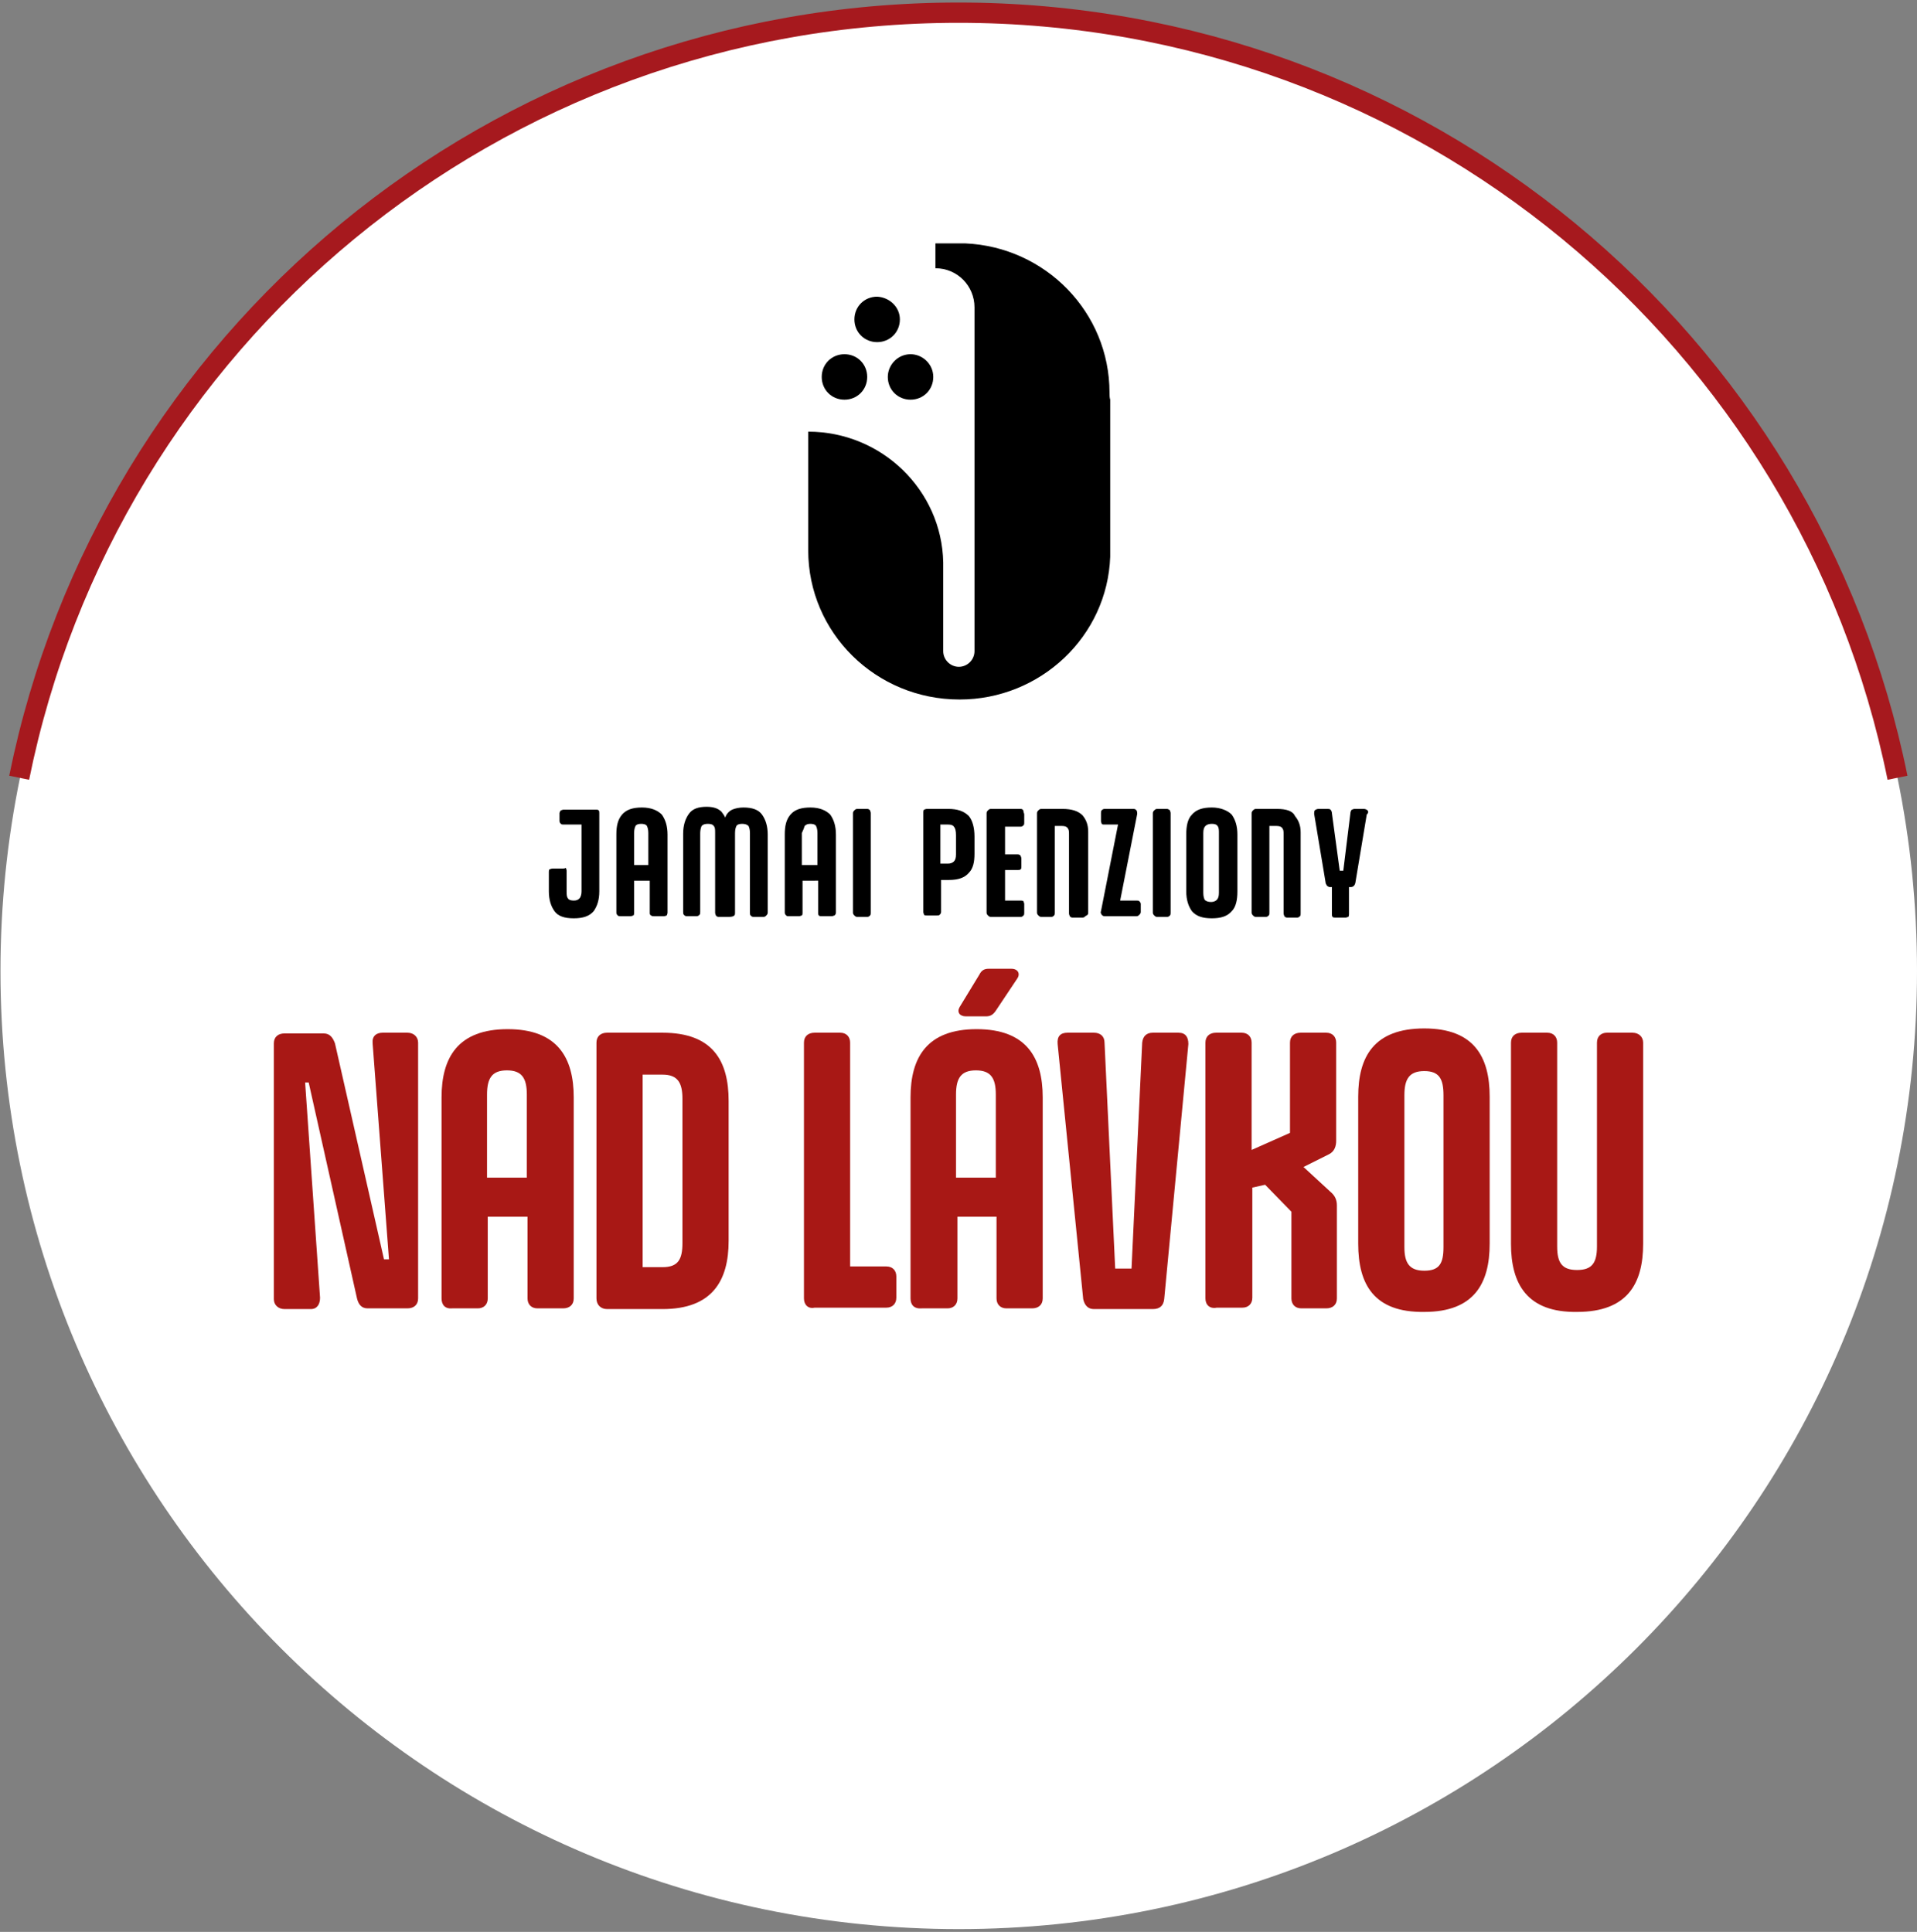
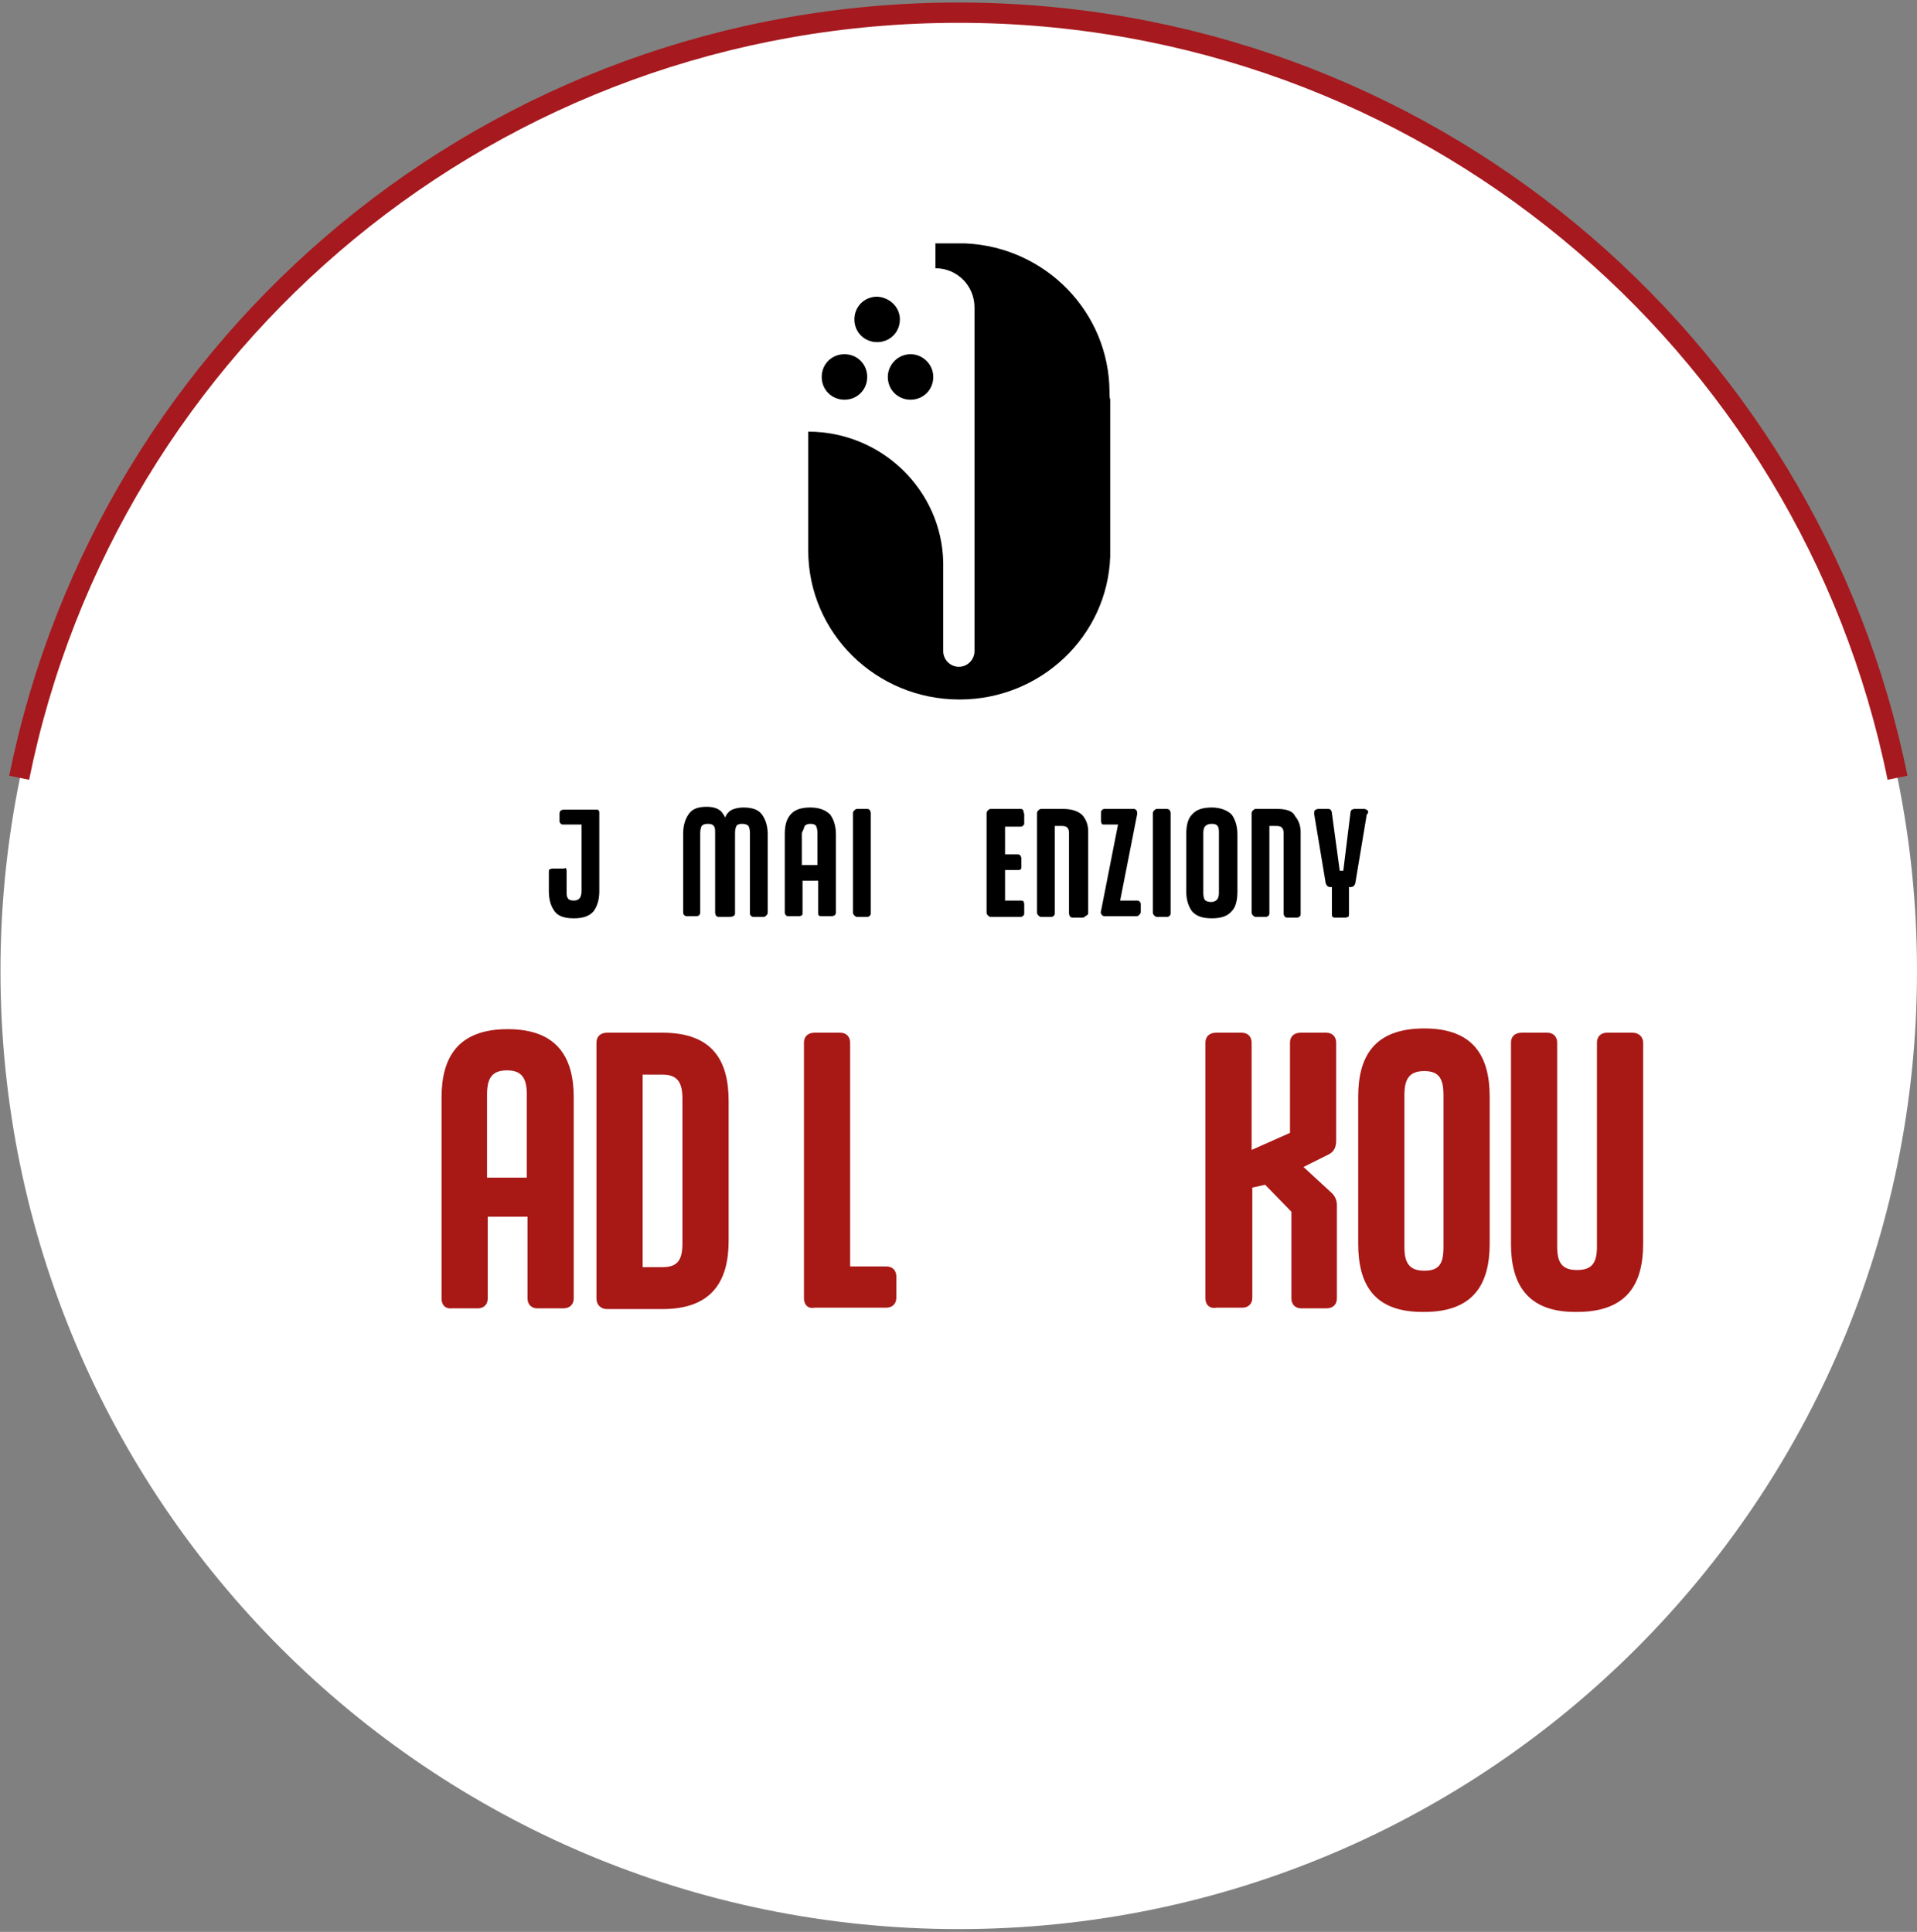
<svg xmlns="http://www.w3.org/2000/svg" xmlns:ns1="http://sodipodi.sourceforge.net/DTD/sodipodi-0.dtd" xmlns:ns2="http://www.inkscape.org/namespaces/inkscape" viewBox="0 0 252 254" height="254" width="252" xml:space="preserve" id="svg2" version="1.1" ns1:docname="logo_kolecko.svg" ns2:version="1.4 (1:1.4+202410161351+e7c3feb100)">
  <rect x="0" y="0" width="252" height="254" fill="#808080" stroke="none" />
  <ns1:namedview id="namedview1" pagecolor="#ffffff" bordercolor="#666666" borderopacity="1.0" ns2:showpageshadow="2" ns2:pageopacity="0.0" ns2:pagecheckerboard="0" ns2:deskcolor="#d1d1d1" ns2:zoom="1.515748" ns2:cx="46.841558" ns2:cy="157.67792" ns2:window-width="1920" ns2:window-height="972" ns2:window-x="0" ns2:window-y="27" ns2:window-maximized="1" ns2:current-layer="svg2" />
  <defs id="defs6">
    <clipPath id="clipPath20" clipPathUnits="userSpaceOnUse">
      <path id="path18" d="M 0,198.43 H 850.39 V 0 H 0 Z" />
    </clipPath>
  </defs>
  <g id="g22" transform="matrix(1.333,0,0,-1.333,252,127.666)">
    <path d="m 0,0 c 0,-52.191 -42.309,-94.5 -94.5,-94.5 -52.191,0 -94.5,42.309 -94.5,94.5 0,52.191 42.309,94.5 94.5,94.5 C -42.309,94.5 0,52.191 0,0" style="fill:#ffffff;fill-opacity:1;fill-rule:nonzero;stroke:none" id="path24" />
  </g>
  <path style="fill:none;stroke:#a6191e;stroke-width:2.667;stroke-linecap:butt;stroke-linejoin:miter;stroke-miterlimit:10;stroke-dasharray:none;stroke-opacity:1" d="M 249.439,102.258 C 237.779,44.726 186.971,1.667 126,1.667 64.997,1.667 14.147,44.682 2.521,102.258" id="path28" />
  <style type="text/css" id="style1">
	.st0{fill:#FFFFFF;}
	.st1{fill:#A81815;}
</style>
  <g id="g27" transform="matrix(9.341,0,0,9.341,-6.408,9.582)">
    <g id="g9">
-       <path class="st1" d="m 6.07,13.51 h 0.35 c 0.09,0 0.15,0.06 0.15,0.14 v 3.6 c 0,0.09 -0.06,0.14 -0.15,0.14 H 5.86 c -0.09,0 -0.13,-0.06 -0.15,-0.14 L 5.03,14.21 H 4.98 l 0.21,3.03 c 0,0.09 -0.04,0.16 -0.13,0.16 H 4.69 C 4.6,17.4 4.54,17.34 4.54,17.26 v -3.6 c 0,-0.09 0.06,-0.14 0.15,-0.14 h 0.55 c 0.09,0 0.13,0.06 0.16,0.14 L 6.09,16.7 H 6.16 L 5.93,13.66 c -0.01,-0.1 0.05,-0.15 0.14,-0.15 z" id="path1" />
      <path class="st1" d="m 6.9,17.25 v -2.83 c 0,-0.56 0.23,-0.96 0.93,-0.96 0.7,0 0.93,0.4 0.93,0.96 v 2.83 c 0,0.09 -0.06,0.14 -0.15,0.14 H 8.25 c -0.09,0 -0.14,-0.06 -0.14,-0.14 V 16.1 H 7.55 v 1.15 c 0,0.09 -0.06,0.14 -0.14,0.14 H 7.05 C 6.95,17.4 6.9,17.34 6.9,17.25 Z m 1.2,-1.7 v -1.17 c 0,-0.23 -0.07,-0.34 -0.28,-0.34 -0.21,0 -0.28,0.11 -0.28,0.34 v 1.17 z" id="path2" />
      <path class="st1" d="m 9.08,17.25 v -3.6 c 0,-0.09 0.06,-0.14 0.15,-0.14 h 0.78 c 0.71,0 0.93,0.4 0.93,0.96 v 1.97 c 0,0.56 -0.23,0.96 -0.93,0.96 H 9.23 c -0.09,0 -0.15,-0.06 -0.15,-0.15 z m 0.93,-0.44 c 0.22,0 0.28,-0.11 0.28,-0.34 v -2.03 c 0,-0.23 -0.07,-0.34 -0.28,-0.34 H 9.73 v 2.71 z" id="path3" />
      <path class="st1" d="m 12,17.25 v -3.6 c 0,-0.09 0.06,-0.14 0.15,-0.14 h 0.36 c 0.09,0 0.14,0.06 0.14,0.14 v 3.15 h 0.51 c 0.09,0 0.14,0.06 0.14,0.14 v 0.3 c 0,0.09 -0.06,0.14 -0.14,0.14 H 12.15 C 12.06,17.4 12,17.34 12,17.25 Z" id="path4" />
-       <path class="st1" d="m 13.5,17.25 v -2.83 c 0,-0.56 0.23,-0.96 0.93,-0.96 0.7,0 0.93,0.4 0.93,0.96 v 2.83 c 0,0.09 -0.06,0.14 -0.15,0.14 h -0.36 c -0.09,0 -0.14,-0.06 -0.14,-0.14 V 16.1 h -0.55 v 1.15 c 0,0.09 -0.06,0.14 -0.14,0.14 H 13.66 C 13.55,17.4 13.5,17.34 13.5,17.25 Z m 1.2,-1.7 v -1.17 c 0,-0.23 -0.07,-0.34 -0.28,-0.34 -0.21,0 -0.28,0.11 -0.28,0.34 v 1.17 z m -0.23,-2.86 c 0.03,-0.06 0.07,-0.08 0.13,-0.08 h 0.32 c 0.09,0 0.13,0.07 0.08,0.14 l -0.3,0.45 c -0.04,0.06 -0.08,0.08 -0.14,0.08 h -0.28 c -0.09,0 -0.13,-0.06 -0.09,-0.13 z" id="path5" />
-       <path class="st1" d="m 15.93,17.26 -0.36,-3.59 c -0.01,-0.11 0.04,-0.16 0.14,-0.16 h 0.37 c 0.09,0 0.15,0.05 0.15,0.14 l 0.15,3.18 h 0.23 l 0.15,-3.18 c 0.01,-0.09 0.06,-0.14 0.15,-0.14 h 0.36 c 0.1,0 0.14,0.06 0.14,0.16 l -0.34,3.59 c -0.01,0.09 -0.06,0.14 -0.16,0.14 h -0.83 c -0.08,0 -0.13,-0.05 -0.15,-0.14 z" id="path6" />
      <path class="st1" d="m 17.65,17.25 v -3.6 c 0,-0.09 0.06,-0.14 0.15,-0.14 h 0.36 c 0.09,0 0.14,0.06 0.14,0.14 v 1.51 l 0.54,-0.24 v -1.27 c 0,-0.09 0.06,-0.14 0.15,-0.14 h 0.36 c 0.09,0 0.14,0.06 0.14,0.14 v 1.38 c 0,0.07 -0.02,0.15 -0.1,0.19 l -0.36,0.18 0.38,0.35 c 0.06,0.05 0.09,0.11 0.09,0.19 v 1.31 c 0,0.09 -0.06,0.14 -0.15,0.14 H 19 c -0.09,0 -0.14,-0.06 -0.14,-0.14 v -1.22 l -0.37,-0.38 -0.18,0.04 v 1.55 c 0,0.09 -0.06,0.14 -0.14,0.14 h -0.36 c -0.1,0.02 -0.16,-0.04 -0.16,-0.13 z" id="path7" />
      <path class="st1" d="m 19.8,16.48 v -2.07 c 0,-0.56 0.22,-0.96 0.93,-0.96 0.7,0 0.92,0.4 0.92,0.96 v 2.07 c 0,0.56 -0.22,0.96 -0.92,0.96 -0.71,0.01 -0.93,-0.39 -0.93,-0.96 z m 0.93,0.38 c 0.21,0 0.27,-0.1 0.27,-0.33 v -2.14 c 0,-0.23 -0.06,-0.34 -0.27,-0.34 -0.21,0 -0.28,0.11 -0.28,0.34 v 2.14 c 0,0.22 0.07,0.33 0.28,0.33 z" id="path8" />
      <path class="st1" d="m 21.95,16.48 v -2.83 c 0,-0.09 0.06,-0.14 0.15,-0.14 h 0.36 c 0.09,0 0.14,0.06 0.14,0.14 v 2.87 c 0,0.23 0.07,0.33 0.28,0.33 0.21,0 0.28,-0.1 0.28,-0.33 v -2.87 c 0,-0.09 0.06,-0.14 0.14,-0.14 h 0.36 c 0.09,0 0.15,0.06 0.15,0.14 v 2.83 c 0,0.56 -0.22,0.96 -0.93,0.96 -0.7,0.01 -0.93,-0.39 -0.93,-0.96 z" id="path9" />
    </g>
    <g id="g14">
      <g id="g13">
        <path d="m 16.3,4.5 c 0,-1.13 -0.9,-2.05 -2.03,-2.1 h -0.42 v 0.35 c 0.31,0 0.55,0.25 0.55,0.55 v 0.27 0.57 2.57 1.43 c 0,0.12 -0.1,0.22 -0.22,0.22 -0.12,0 -0.22,-0.1 -0.22,-0.22 v -1.25 0 C 13.94,5.87 13.09,5.05 12.06,5.05 v 1.41 0.17 0.09 c 0,1.16 0.95,2.1 2.13,2.1 1.14,0 2.08,-0.89 2.12,-2.01 0,-0.03 0,-0.07 0,-0.1 V 4.6 C 16.3,4.57 16.3,4.53 16.3,4.5 Z" id="path10" />
        <path d="m 12.89,4.28 c 0,0.18 -0.14,0.32 -0.32,0.32 -0.18,0 -0.32,-0.14 -0.32,-0.32 0,-0.18 0.14,-0.32 0.32,-0.32 0.18,0 0.32,0.14 0.32,0.32" id="path11" />
        <path d="m 13.35,3.47 c 0,0.18 -0.14,0.32 -0.32,0.32 -0.18,0 -0.32,-0.14 -0.32,-0.32 0,-0.18 0.14,-0.32 0.32,-0.32 0.18,0.01 0.32,0.15 0.32,0.32" id="path12" />
        <path d="m 13.82,4.28 c 0,0.18 -0.14,0.32 -0.32,0.32 -0.18,0 -0.32,-0.14 -0.32,-0.32 0,-0.17 0.14,-0.32 0.32,-0.32 0.17,0 0.32,0.14 0.32,0.32" id="path13" />
      </g>
    </g>
    <g id="g26">
      <path d="m 8.76,11.9 c 0.13,0 0.22,-0.03 0.28,-0.1 0.05,-0.07 0.08,-0.16 0.08,-0.28 v -1.1 c 0,-0.02 0,-0.03 -0.01,-0.04 C 9.1,10.37 9.09,10.37 9.07,10.37 H 8.96 8.87 8.62 c -0.02,0 -0.03,0.01 -0.04,0.01 -0.01,0.01 -0.02,0.03 -0.02,0.04 v 0.11 c 0,0.02 0.01,0.03 0.02,0.04 0.01,0.01 0.02,0.01 0.04,0.01 h 0.25 v 0.94 c 0,0.04 -0.01,0.08 -0.03,0.1 C 8.82,11.64 8.8,11.65 8.76,11.65 8.72,11.65 8.69,11.64 8.68,11.62 8.66,11.6 8.66,11.56 8.66,11.52 V 11.23 C 8.66,11.21 8.65,11.2 8.65,11.19 8.63,11.2 8.62,11.2 8.6,11.2 H 8.46 c -0.02,0 -0.03,0.01 -0.04,0.01 -0.01,0.01 -0.01,0.02 -0.01,0.04 v 0.27 c 0,0.12 0.03,0.21 0.08,0.28 0.05,0.07 0.14,0.1 0.27,0.1" id="path14" />
-       <path d="m 10.08,11.82 v -1.1 c 0,-0.12 -0.03,-0.21 -0.08,-0.28 -0.06,-0.06 -0.15,-0.1 -0.28,-0.1 -0.13,0 -0.22,0.03 -0.28,0.1 -0.06,0.07 -0.08,0.16 -0.08,0.28 v 1.1 c 0,0.02 0.01,0.03 0.02,0.04 0.01,0.01 0.02,0.01 0.04,0.01 h 0.14 c 0.02,0 0.03,-0.01 0.04,-0.01 0.01,-0.01 0.01,-0.03 0.01,-0.04 v -0.45 h 0.22 v 0.45 c 0,0.02 0,0.03 0.02,0.04 0.01,0.01 0.02,0.01 0.04,0.01 h 0.14 c 0.02,0 0.03,-0.01 0.04,-0.01 0,-0.01 0.01,-0.02 0.01,-0.04 M 9.61,11.16 V 10.7 c 0,-0.05 0.01,-0.08 0.02,-0.1 0.01,-0.02 0.04,-0.03 0.08,-0.03 0.04,0 0.07,0.01 0.08,0.03 0.01,0.02 0.02,0.05 0.02,0.1 v 0.45 h -0.2 z" id="path15" />
      <path d="m 11.02,11.86 c 0.01,-0.01 0.01,-0.02 0.01,-0.04 V 10.7 c 0,-0.05 0.01,-0.08 0.02,-0.1 0.01,-0.02 0.04,-0.03 0.08,-0.03 0.04,0 0.07,0.01 0.09,0.03 0.01,0.02 0.02,0.05 0.02,0.1 v 1.12 c 0,0.02 0,0.03 0.01,0.04 0.01,0.01 0.02,0.02 0.04,0.02 h 0.14 c 0.02,0 0.03,-0.01 0.04,-0.02 0.01,-0.01 0.02,-0.02 0.02,-0.04 v -1.1 c 0,-0.12 -0.03,-0.21 -0.08,-0.28 -0.05,-0.07 -0.14,-0.1 -0.26,-0.1 -0.06,0 -0.11,0.01 -0.16,0.03 -0.04,0.02 -0.07,0.05 -0.09,0.09 0,0.01 -0.01,0.02 -0.01,0.02 -0.01,-0.03 -0.03,-0.05 -0.05,-0.08 -0.05,-0.05 -0.12,-0.07 -0.21,-0.07 -0.12,0 -0.2,0.03 -0.25,0.1 -0.05,0.07 -0.08,0.16 -0.08,0.28 v 1.1 c 0,0.02 0,0.03 0.01,0.04 0.01,0.01 0.02,0.02 0.04,0.02 h 0.14 c 0.02,0 0.03,-0.01 0.04,-0.02 0.01,-0.01 0.01,-0.02 0.01,-0.04 V 10.7 c 0,-0.04 0.01,-0.08 0.02,-0.1 0.02,-0.02 0.04,-0.03 0.09,-0.03 0.04,0 0.07,0.01 0.08,0.03 0.02,0.02 0.02,0.05 0.02,0.1 v 1.12 c 0,0.02 0.01,0.03 0.01,0.04 0.01,0.01 0.02,0.02 0.04,0.02 h 0.14 c 0.05,0 0.07,-0.01 0.08,-0.02" id="path16" />
      <path d="m 12.2,11.37 v 0.45 c 0,0.02 0,0.03 0.01,0.04 0.01,0.01 0.02,0.01 0.04,0.01 h 0.14 c 0.02,0 0.03,-0.01 0.04,-0.01 0.01,-0.01 0.02,-0.02 0.02,-0.04 v -1.1 c 0,-0.12 -0.03,-0.21 -0.08,-0.28 -0.06,-0.06 -0.15,-0.1 -0.28,-0.1 -0.13,0 -0.22,0.03 -0.28,0.1 -0.06,0.07 -0.08,0.16 -0.08,0.28 v 1.1 c 0,0.02 0.01,0.03 0.02,0.04 0.01,0.01 0.02,0.01 0.04,0.01 h 0.14 c 0.02,0 0.03,-0.01 0.04,-0.01 0.01,-0.01 0.01,-0.02 0.01,-0.04 V 11.37 Z M 12.01,10.6 c 0.02,-0.02 0.04,-0.03 0.08,-0.03 0.04,0 0.07,0.01 0.08,0.03 0.01,0.02 0.02,0.05 0.02,0.1 v 0.45 H 11.97 V 10.7 c 0.02,-0.04 0.03,-0.07 0.04,-0.1" id="path17" />
      <path d="m 12.89,10.36 h -0.14 c -0.02,0 -0.03,0.01 -0.04,0.02 -0.01,0.01 -0.02,0.02 -0.02,0.04 v 1.4 c 0,0.02 0.01,0.03 0.02,0.04 0.01,0.01 0.02,0.02 0.04,0.02 h 0.14 c 0.02,0 0.03,-0.01 0.04,-0.02 0.01,-0.01 0.01,-0.02 0.01,-0.04 v -1.4 c 0,-0.02 -0.01,-0.03 -0.01,-0.04 -0.01,-0.01 -0.02,-0.02 -0.04,-0.02" id="path18-3" />
-       <path d="m 14.03,10.36 h -0.3 c -0.02,0 -0.03,0.01 -0.04,0.01 -0.01,0.01 -0.01,0.03 -0.01,0.04 v 1.4 c 0,0.02 0.01,0.03 0.01,0.04 0.01,0.01 0.02,0.01 0.04,0.01 h 0.14 c 0.02,0 0.03,0 0.04,-0.01 0.01,-0.01 0.02,-0.02 0.02,-0.04 v -0.45 h 0.11 c 0.13,0 0.22,-0.03 0.28,-0.1 0.06,-0.06 0.08,-0.15 0.08,-0.27 v -0.24 c 0,-0.13 -0.03,-0.23 -0.08,-0.29 -0.07,-0.07 -0.16,-0.1 -0.29,-0.1 M 14.14,11 c 0,0.05 -0.01,0.08 -0.03,0.1 -0.02,0.02 -0.05,0.03 -0.08,0.03 h -0.11 v -0.55 h 0.11 c 0.04,0 0.07,0.01 0.08,0.03 0.02,0.02 0.03,0.06 0.03,0.12 z" id="path19" />
      <path d="m 15.05,10.36 h -0.42 c -0.02,0 -0.03,0.01 -0.04,0.02 -0.01,0.01 -0.02,0.02 -0.02,0.04 v 1.4 c 0,0.02 0.01,0.03 0.02,0.04 0.01,0.01 0.02,0.02 0.04,0.02 h 0.42 c 0.02,0 0.03,-0.01 0.04,-0.02 0.01,-0.01 0.01,-0.02 0.01,-0.04 V 11.7 c 0,-0.02 -0.01,-0.03 -0.01,-0.04 -0.01,-0.01 -0.03,-0.01 -0.04,-0.01 h -0.22 v -0.43 h 0.18 c 0.02,0 0.03,0 0.04,-0.01 0.01,-0.01 0.01,-0.02 0.01,-0.04 v -0.11 c 0,-0.02 -0.01,-0.03 -0.01,-0.04 C 15.04,11.01 15.03,11 15.01,11 h -0.18 v -0.39 h 0.22 c 0.02,0 0.03,-0.01 0.04,-0.02 0.01,-0.01 0.01,-0.02 0.01,-0.04 v -0.11 c 0,-0.02 -0.01,-0.03 -0.01,-0.04 0,-0.03 -0.02,-0.04 -0.04,-0.04" id="path20" />
      <path d="m 15.64,10.36 h -0.3 c -0.02,0 -0.03,0.01 -0.04,0.02 -0.01,0.01 -0.02,0.02 -0.02,0.04 v 1.4 c 0,0.02 0.01,0.03 0.02,0.04 0.01,0.01 0.02,0.02 0.04,0.02 h 0.14 c 0.02,0 0.03,-0.01 0.04,-0.02 0.01,-0.01 0.01,-0.02 0.01,-0.04 V 10.6 h 0.1 c 0.04,0 0.07,0.01 0.08,0.03 0.02,0.02 0.02,0.05 0.02,0.09 v 1.11 c 0,0.02 0.01,0.03 0.01,0.04 0.01,0.01 0.02,0.02 0.04,0.02 h 0.14 c 0.02,0 0.03,-0.01 0.04,-0.02 C 16,11.85 16,11.84 16,11.82 v -1.14 c 0,-0.1 -0.03,-0.17 -0.08,-0.23 -0.06,-0.06 -0.15,-0.09 -0.28,-0.09" id="path21" />
      <path d="m 16.68,11.65 h -0.23 l 0.24,-1.22 c 0,-0.02 0,-0.03 -0.01,-0.05 -0.01,-0.01 -0.02,-0.02 -0.04,-0.02 h -0.41 c -0.02,0 -0.03,0.01 -0.04,0.02 -0.01,0.01 -0.01,0.02 -0.01,0.04 v 0.11 c 0,0.02 0.01,0.03 0.01,0.04 0.01,0.01 0.02,0.01 0.04,0.01 h 0.19 l -0.24,1.22 c -0.01,0.02 0,0.03 0.01,0.05 0.01,0.01 0.02,0.02 0.04,0.02 h 0.45 c 0.02,0 0.03,-0.01 0.04,-0.02 0.01,-0.01 0.02,-0.02 0.02,-0.04 V 11.7 c 0,-0.02 -0.01,-0.03 -0.02,-0.04 -0.01,-0.01 -0.02,-0.01 -0.04,-0.01" id="path22" />
      <path d="m 17.11,10.36 h -0.14 c -0.02,0 -0.03,0.01 -0.04,0.02 -0.01,0.01 -0.02,0.02 -0.02,0.04 v 1.4 c 0,0.02 0.01,0.03 0.02,0.04 0.01,0.01 0.02,0.02 0.04,0.02 h 0.14 c 0.02,0 0.03,-0.01 0.04,-0.02 0.01,-0.01 0.01,-0.02 0.01,-0.04 v -1.4 c 0,-0.02 -0.01,-0.03 -0.01,-0.04 -0.01,-0.01 -0.03,-0.02 -0.04,-0.02" id="path23" />
      <path d="m 17.74,10.34 c -0.13,0 -0.22,0.03 -0.28,0.1 -0.06,0.06 -0.08,0.16 -0.08,0.28 v 0.8 c 0,0.12 0.03,0.21 0.08,0.28 0.06,0.07 0.15,0.1 0.28,0.1 0.13,0 0.22,-0.03 0.28,-0.1 0.06,-0.06 0.08,-0.16 0.08,-0.28 v -0.8 c 0,-0.12 -0.03,-0.21 -0.08,-0.28 -0.06,-0.06 -0.16,-0.1 -0.28,-0.1 m 0.1,1.2 c 0,0.05 -0.01,0.08 -0.03,0.1 -0.02,0.02 -0.05,0.03 -0.08,0.03 -0.04,0 -0.07,-0.01 -0.09,-0.03 -0.01,-0.02 -0.02,-0.05 -0.02,-0.1 V 10.7 c 0,-0.05 0.01,-0.08 0.03,-0.1 0.02,-0.02 0.05,-0.03 0.09,-0.03 0.04,0 0.07,0.01 0.08,0.03 0.02,0.02 0.02,0.06 0.02,0.1 z" id="path24-6" />
      <path d="m 18.66,10.36 h -0.3 c -0.02,0 -0.03,0.01 -0.04,0.02 -0.01,0.01 -0.02,0.02 -0.02,0.04 v 1.4 c 0,0.02 0.01,0.03 0.02,0.04 0.01,0.01 0.02,0.02 0.04,0.02 h 0.14 c 0.02,0 0.03,-0.01 0.04,-0.02 0.01,-0.01 0.01,-0.02 0.01,-0.04 V 10.6 h 0.1 c 0.04,0 0.07,0.01 0.08,0.03 0.02,0.02 0.02,0.05 0.02,0.09 v 1.11 c 0,0.02 0.01,0.03 0.01,0.04 0.01,0.01 0.02,0.02 0.04,0.02 h 0.14 c 0.02,0 0.03,-0.01 0.04,-0.02 0.01,-0.01 0.01,-0.02 0.01,-0.04 v -1.14 c 0,-0.1 -0.03,-0.17 -0.08,-0.23 -0.03,-0.07 -0.12,-0.1 -0.25,-0.1" id="path25" />
      <path d="M 19.93,10.38 C 19.92,10.37 19.9,10.36 19.88,10.36 h -0.13 c -0.02,0 -0.03,0.01 -0.04,0.01 -0.01,0.01 -0.02,0.03 -0.02,0.05 l -0.1,0.81 h -0.05 l -0.11,-0.81 c 0,-0.02 -0.01,-0.04 -0.02,-0.05 -0.01,-0.01 -0.03,-0.01 -0.04,-0.01 h -0.13 c -0.02,0 -0.04,0.01 -0.05,0.02 -0.01,0.01 -0.01,0.03 -0.01,0.05 l 0.16,0.96 c 0,0.02 0.01,0.03 0.02,0.05 0.01,0.01 0.03,0.02 0.04,0.02 h 0.03 v 0.38 c 0,0.02 0,0.03 0.01,0.04 0.01,0.01 0.02,0.01 0.04,0.01 h 0.14 c 0.02,0 0.03,-0.01 0.04,-0.01 0.01,-0.01 0.01,-0.03 0.01,-0.04 v -0.38 h 0.02 c 0.04,0 0.06,-0.02 0.07,-0.06 l 0.16,-0.96 c 0.03,-0.03 0.02,-0.05 0.01,-0.06" id="path26" />
    </g>
  </g>
</svg>